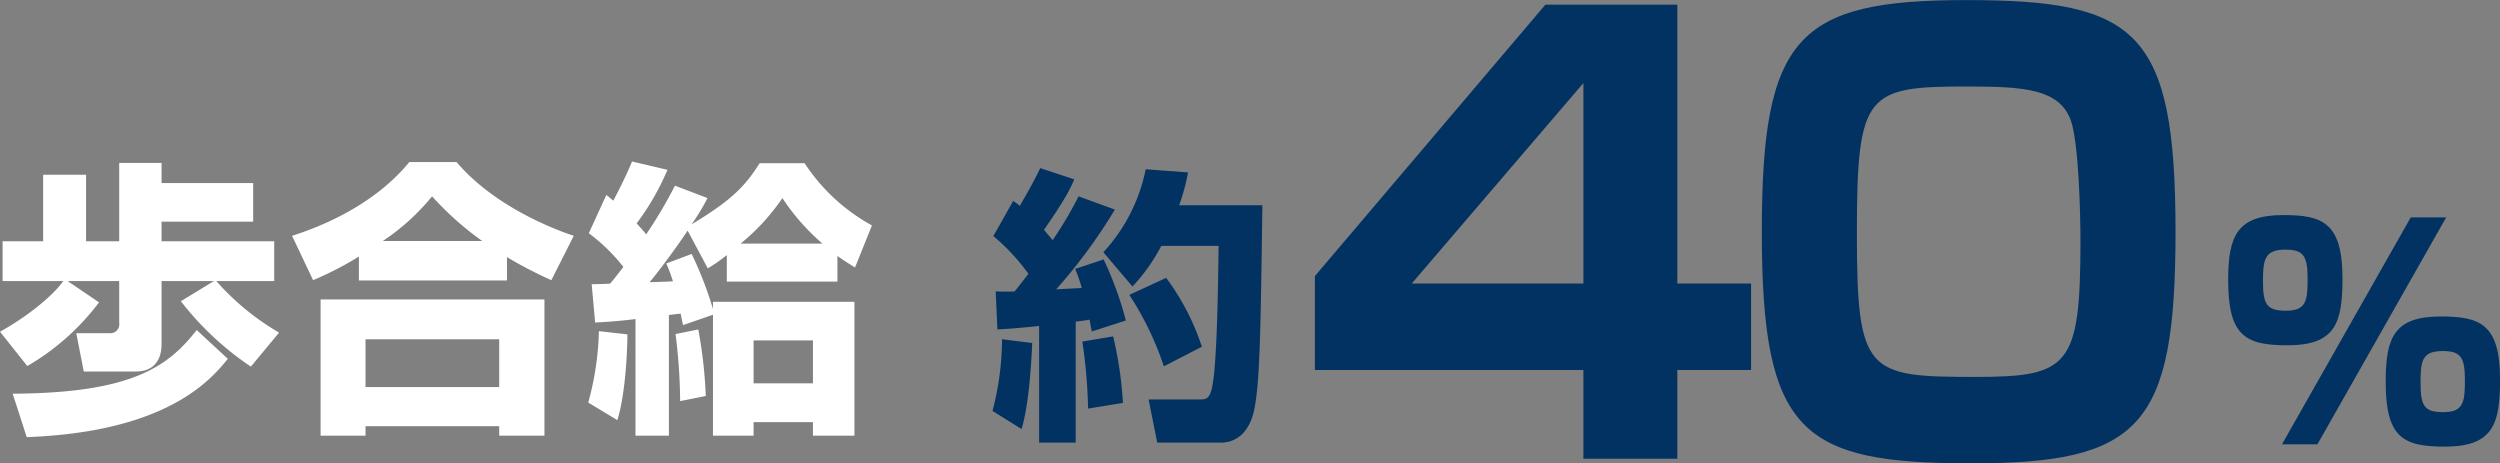
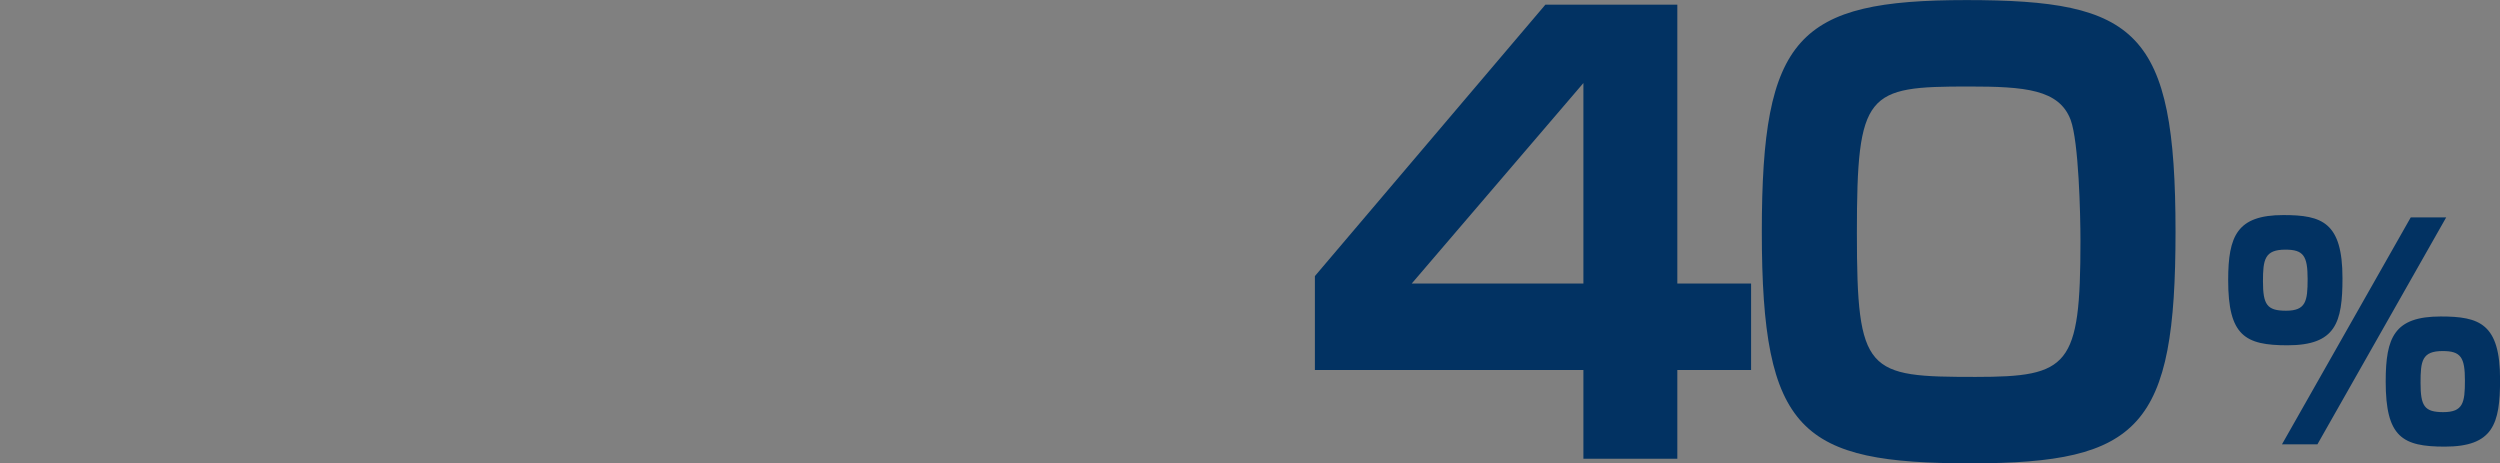
<svg xmlns="http://www.w3.org/2000/svg" id="グループ_14" data-name="グループ 14" width="347.1" height="64.35" viewBox="0 0 347.1 64.35">
  <rect x="0" y="0" width="347.1" height="64.35" fill="#808080" stroke="none" />
  <defs>
    <style>
      .cls-1 {
        fill: #fff;
      }

      .cls-1, .cls-2 {
        fill-rule: evenodd;
      }

      .cls-2 {
        fill: #023262;
      }
    </style>
  </defs>
-   <path id="歩合給" class="cls-1" d="M1087.88,6733.1a33.4,33.4,0,0,0,9.96-8.84l-4.36-2.96h7.16v5.8a1.234,1.234,0,0,1-1.28,1.44h-4.68l1.04,5.32h7.2c3.6,0,3.6-3.16,3.6-3.88v-8.68h7.28l-4.6,2.8a41.464,41.464,0,0,0,9.72,9.08l3.92-4.72a35.094,35.094,0,0,1-8.72-7.16h8.04v-5.52h-15.64v-2.72h12.72v-5.36h-12.72v-2.8h-5.88v10.88h-4.6v-9.24h-5.96v9.24h-5.63v5.52h8.43c-1.44,2.04-4.92,4.88-8.79,7.04Zm23.52-5c-3.96,5.08-9,8.76-25.55,8.84l1.95,6.03c19.44-.72,25.52-7.91,27.92-10.87Zm22.52-6.88h20.56v-3.24a59.492,59.492,0,0,0,6.16,3.2l3.11-6.16c-2.31-.76-10.91-3.92-16.27-10.24h-6.56c-3.96,4.84-10,8.24-16.28,10.24l2.92,6.16a46.69,46.69,0,0,0,6.36-3.28v3.32Zm3.32-5.48a30.99,30.99,0,0,0,6.84-6.2,42.9,42.9,0,0,0,6.96,6.2h-13.8Zm-8.64,27.03h6.24v-1.32h18.56v1.32h6.28v-18.91H1128.6v18.91Zm24.8-13.39v6.64h-18.56v-6.64h18.56Zm13.32-2.32c1.36-.08,2.6-0.12,5.6-0.48v16.19h4.64v-16.75c0.8-.12,1.28-0.16,1.64-0.2,0.04,0.28.08,0.44,0.32,1.6l4.16-1.44v16.79h5.64v-1.88h8.24v1.88h5.76v-18.59h-19.64v1a50.766,50.766,0,0,0-2.96-7.64l-3.52,1.32a22.7,22.7,0,0,1,.92,2.48c-1.56.08-2.12,0.08-3.24,0.12,1.8-2.16,4.28-5.64,5.28-7.16l2.8,5.24a23.172,23.172,0,0,0,2.64-1.84v3.68h15.36v-3.56c0.96,0.68,1.68,1.12,2.44,1.6l2.35-5.84a26.322,26.322,0,0,1-9.35-8.64h-6.24c-2.04,3.2-3.8,5.08-9.44,8.48a30.97,30.97,0,0,0,2.2-3.64l-4.52-1.72a62.539,62.539,0,0,1-4,6.76c-0.56-.72-0.92-1.08-1.32-1.52a35.254,35.254,0,0,0,4.28-7.44l-4.92-1.16c-0.92,2.28-2.24,4.76-2.6,5.44-0.28-.24-0.44-0.36-0.96-0.8l-2.44,5.32a25.3,25.3,0,0,1,4.8,4.68c-0.92,1.2-1.4,1.8-1.84,2.32-0.64.04-2.08,0.08-2.56,0.08Zm20.2-10.96a29.643,29.643,0,0,0,5.8-6.32,30.258,30.258,0,0,0,5.56,6.32h-11.36Zm10.04,13.44v5.96h-8.24v-5.96h8.24Zm-29.72-1.28a40.268,40.268,0,0,1-1.48,9.91l4.04,2.44c1.2-3.79,1.4-10.31,1.4-11.91Zm10.64,0.4a76.042,76.042,0,0,1,.64,9.31l3.56-.71a63.452,63.452,0,0,0-1.04-9.24Z" transform="translate(-1084.09 -6682.28)" />
-   <path id="約" class="cls-2" d="M1222.57,6728.02c1.28-.08,2.27-0.12,5.79-0.48v16.19h5.08v-16.79c1.2-.16,1.52-0.2,1.92-0.28,0.12,0.6.16,0.88,0.32,1.64l4.72-1.52a47.361,47.361,0,0,0-3.08-8.48l-3.96,1.32a19.138,19.138,0,0,1,.92,2.64c-0.56.04-3.08,0.16-3.56,0.2a73.9,73.9,0,0,0,8.16-11.08l-5.04-1.84a53.59,53.59,0,0,1-3.6,6.08c-0.6-.72-0.92-1.08-1.2-1.44,3.12-4.48,3.72-5.88,4.2-7l-4.72-1.56c-1.08,2.2-1.64,3.16-2.84,5.24a7.86,7.86,0,0,0-.92-0.68l-2.75,4.88a28.543,28.543,0,0,1,4.87,5.24c-0.32.4-.68,0.88-1.92,2.44-0.8.04-1.39,0.04-2.63,0Zm0.64,1.36a39.539,39.539,0,0,1-1.32,9.95l4.03,2.52c1.16-3.71,1.44-10.95,1.48-11.95Zm19.95-23.6a23.869,23.869,0,0,1-5.88,11.52l4.04,4.76a24.985,24.985,0,0,0,4-5.64h7.96c-0.08,6.44-.24,16.36-0.88,19.52-0.36,1.8-.88,1.8-1.88,1.8h-6.96l1.2,5.99h8.8c3.2,0,4.28-2.88,4.6-4.28,0.88-3.71.96-11.83,1.2-28.67H1247.8a27.885,27.885,0,0,0,1.24-4.56Zm-8.8,23.92a72.337,72.337,0,0,1,.8,9.31l4.84-.79a53.069,53.069,0,0,0-1.36-9.24Zm6.52-6.48a42.33,42.33,0,0,1,4.8,9.92l5.28-2.72a33.376,33.376,0,0,0-4.96-9.56Z" transform="translate(-1084.09 -6682.28)" />
  <path id="_40" data-name="40" class="cls-2" d="M1298.65,6682.93l-32,37.68v13.04h37.28v12.32h13.04v-12.32h10.24v-12h-10.24v-38.72h-18.32Zm5.28,38.72h-23.84l23.84-27.84v27.84Zm82.21-7.2c0-27.92-5.36-32.16-29.04-32.16-23.44,0-28.4,5.04-28.4,32.16,0,27.92,5.44,32.16,29.04,32.16C1381.26,6746.61,1386.14,6741.57,1386.14,6714.45Zm-28.72-20.16c7.84,0,12.56.4,14.16,4.64,1.12,3.04,1.36,13.04,1.36,16.8,0,17.44-1.6,18.88-14.56,18.88-15.12,0-16.48-.48-16.48-20C1341.9,6695.01,1343.26,6694.29,1357.42,6694.29Z" transform="translate(-1084.09 -6682.28)" />
  <path id="_" data-name="%" class="cls-2" d="M1393.45,6721.18c0,7.72,2.35,9.04,8.23,9.04,6.72,0,7.64-3.16,7.64-9.32,0-7.76-2.84-8.76-8.2-8.76C1394.69,6712.14,1393.45,6715.02,1393.45,6721.18Zm7.95-4.24c2.52,0,3.08.88,3.08,4.08,0,3.08-.24,4.4-3,4.4-2.64,0-3.2-.84-3.2-4.08C1398.28,6718.3,1398.52,6716.94,1401.4,6716.94Zm13.92,18.32c0,7.71,2.32,9.03,8.2,9.03,6.72,0,7.68-3.15,7.68-9.31,0-7.76-2.84-8.76-8.24-8.76C1416.52,6726.22,1415.32,6729.1,1415.32,6735.26Zm7.92-4.24c2.52,0,3.08.88,3.08,4.08,0,3.08-.24,4.4-3,4.4-2.64,0-3.16-.84-3.16-4.08C1420.16,6732.38,1420.36,6731.02,1423.24,6731.02Zm-4.44-18.56-17.88,31.51h4.92l17.88-31.51h-4.92Z" transform="translate(-1084.09 -6682.28)" />
</svg>